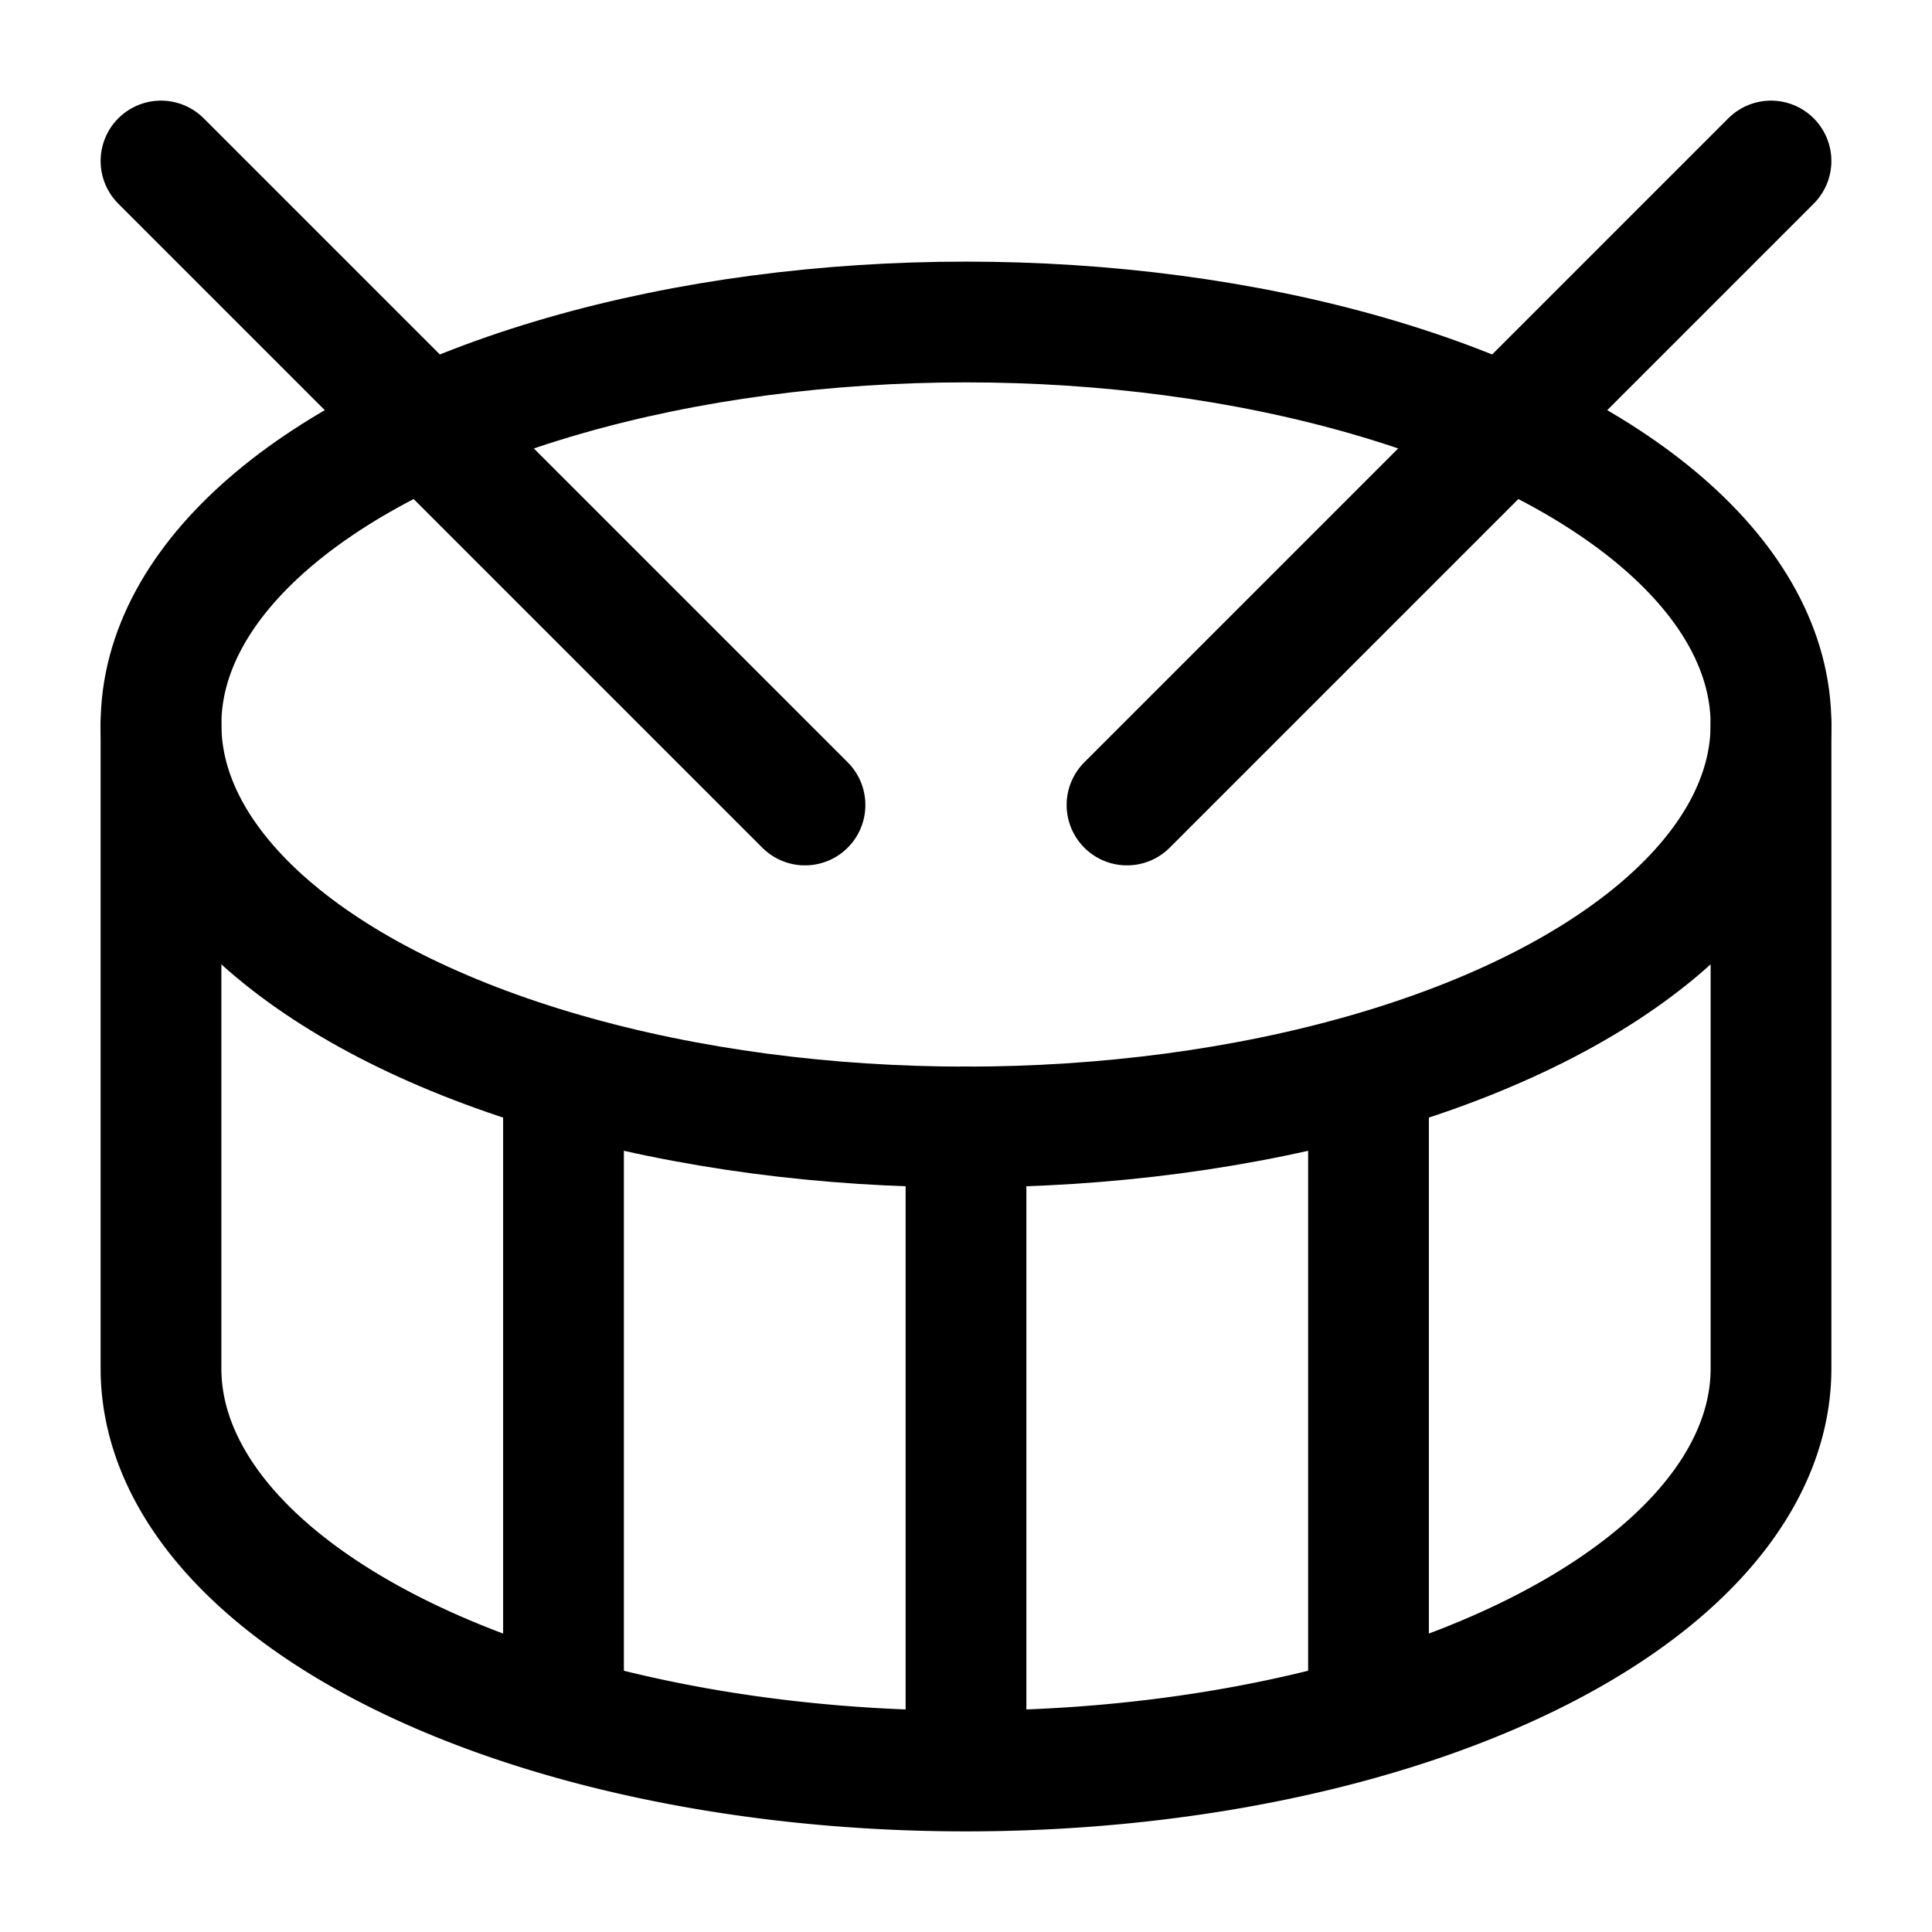
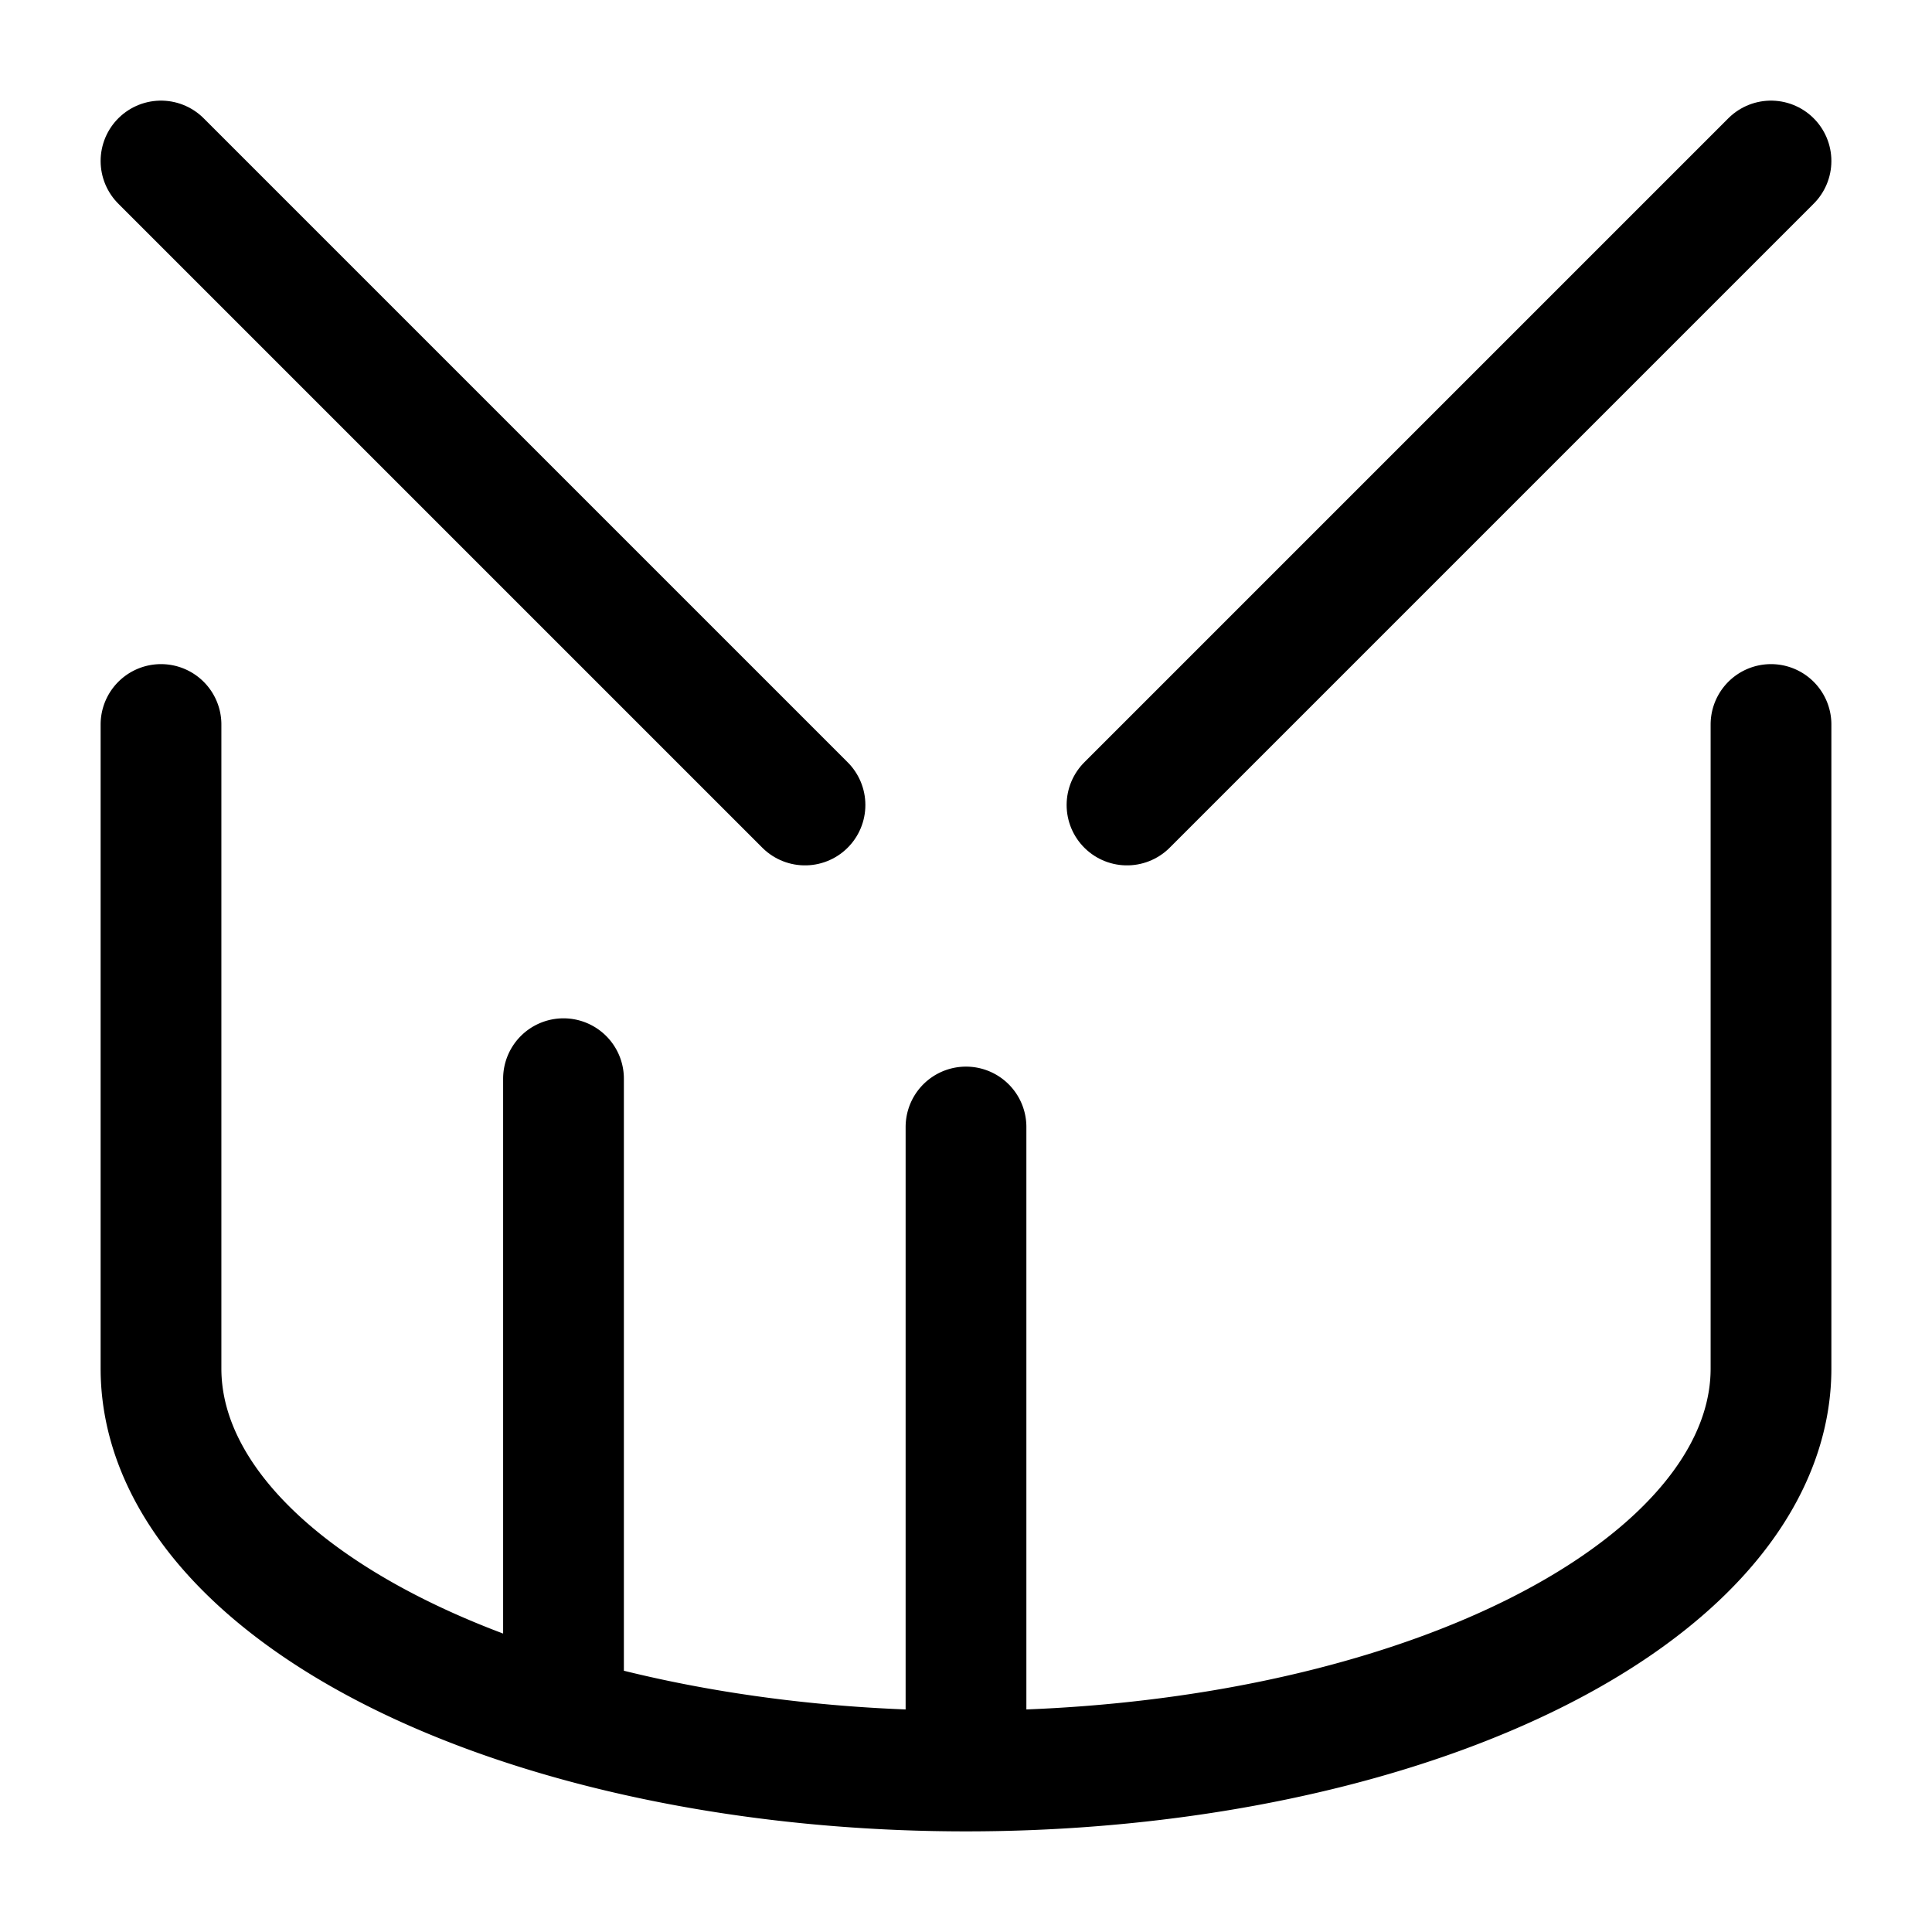
<svg xmlns="http://www.w3.org/2000/svg" width="24" height="24" fill="none" stroke="currentColor" stroke-linecap="round" stroke-linejoin="round" stroke-width="1.5" viewBox="0 0 24 24">
  <path d="m2 2 8 8M22 2l-8 8" />
-   <ellipse cx="12" cy="9" rx="10" ry="5" />
-   <path d="M7 13.4v7.9M12 14v8M17 13.4v7.9M2 9v8a10 5 0 0 0 20 0V9" />
+   <path d="M7 13.4v7.9M12 14v8M17 13.4M2 9v8a10 5 0 0 0 20 0V9" />
</svg>